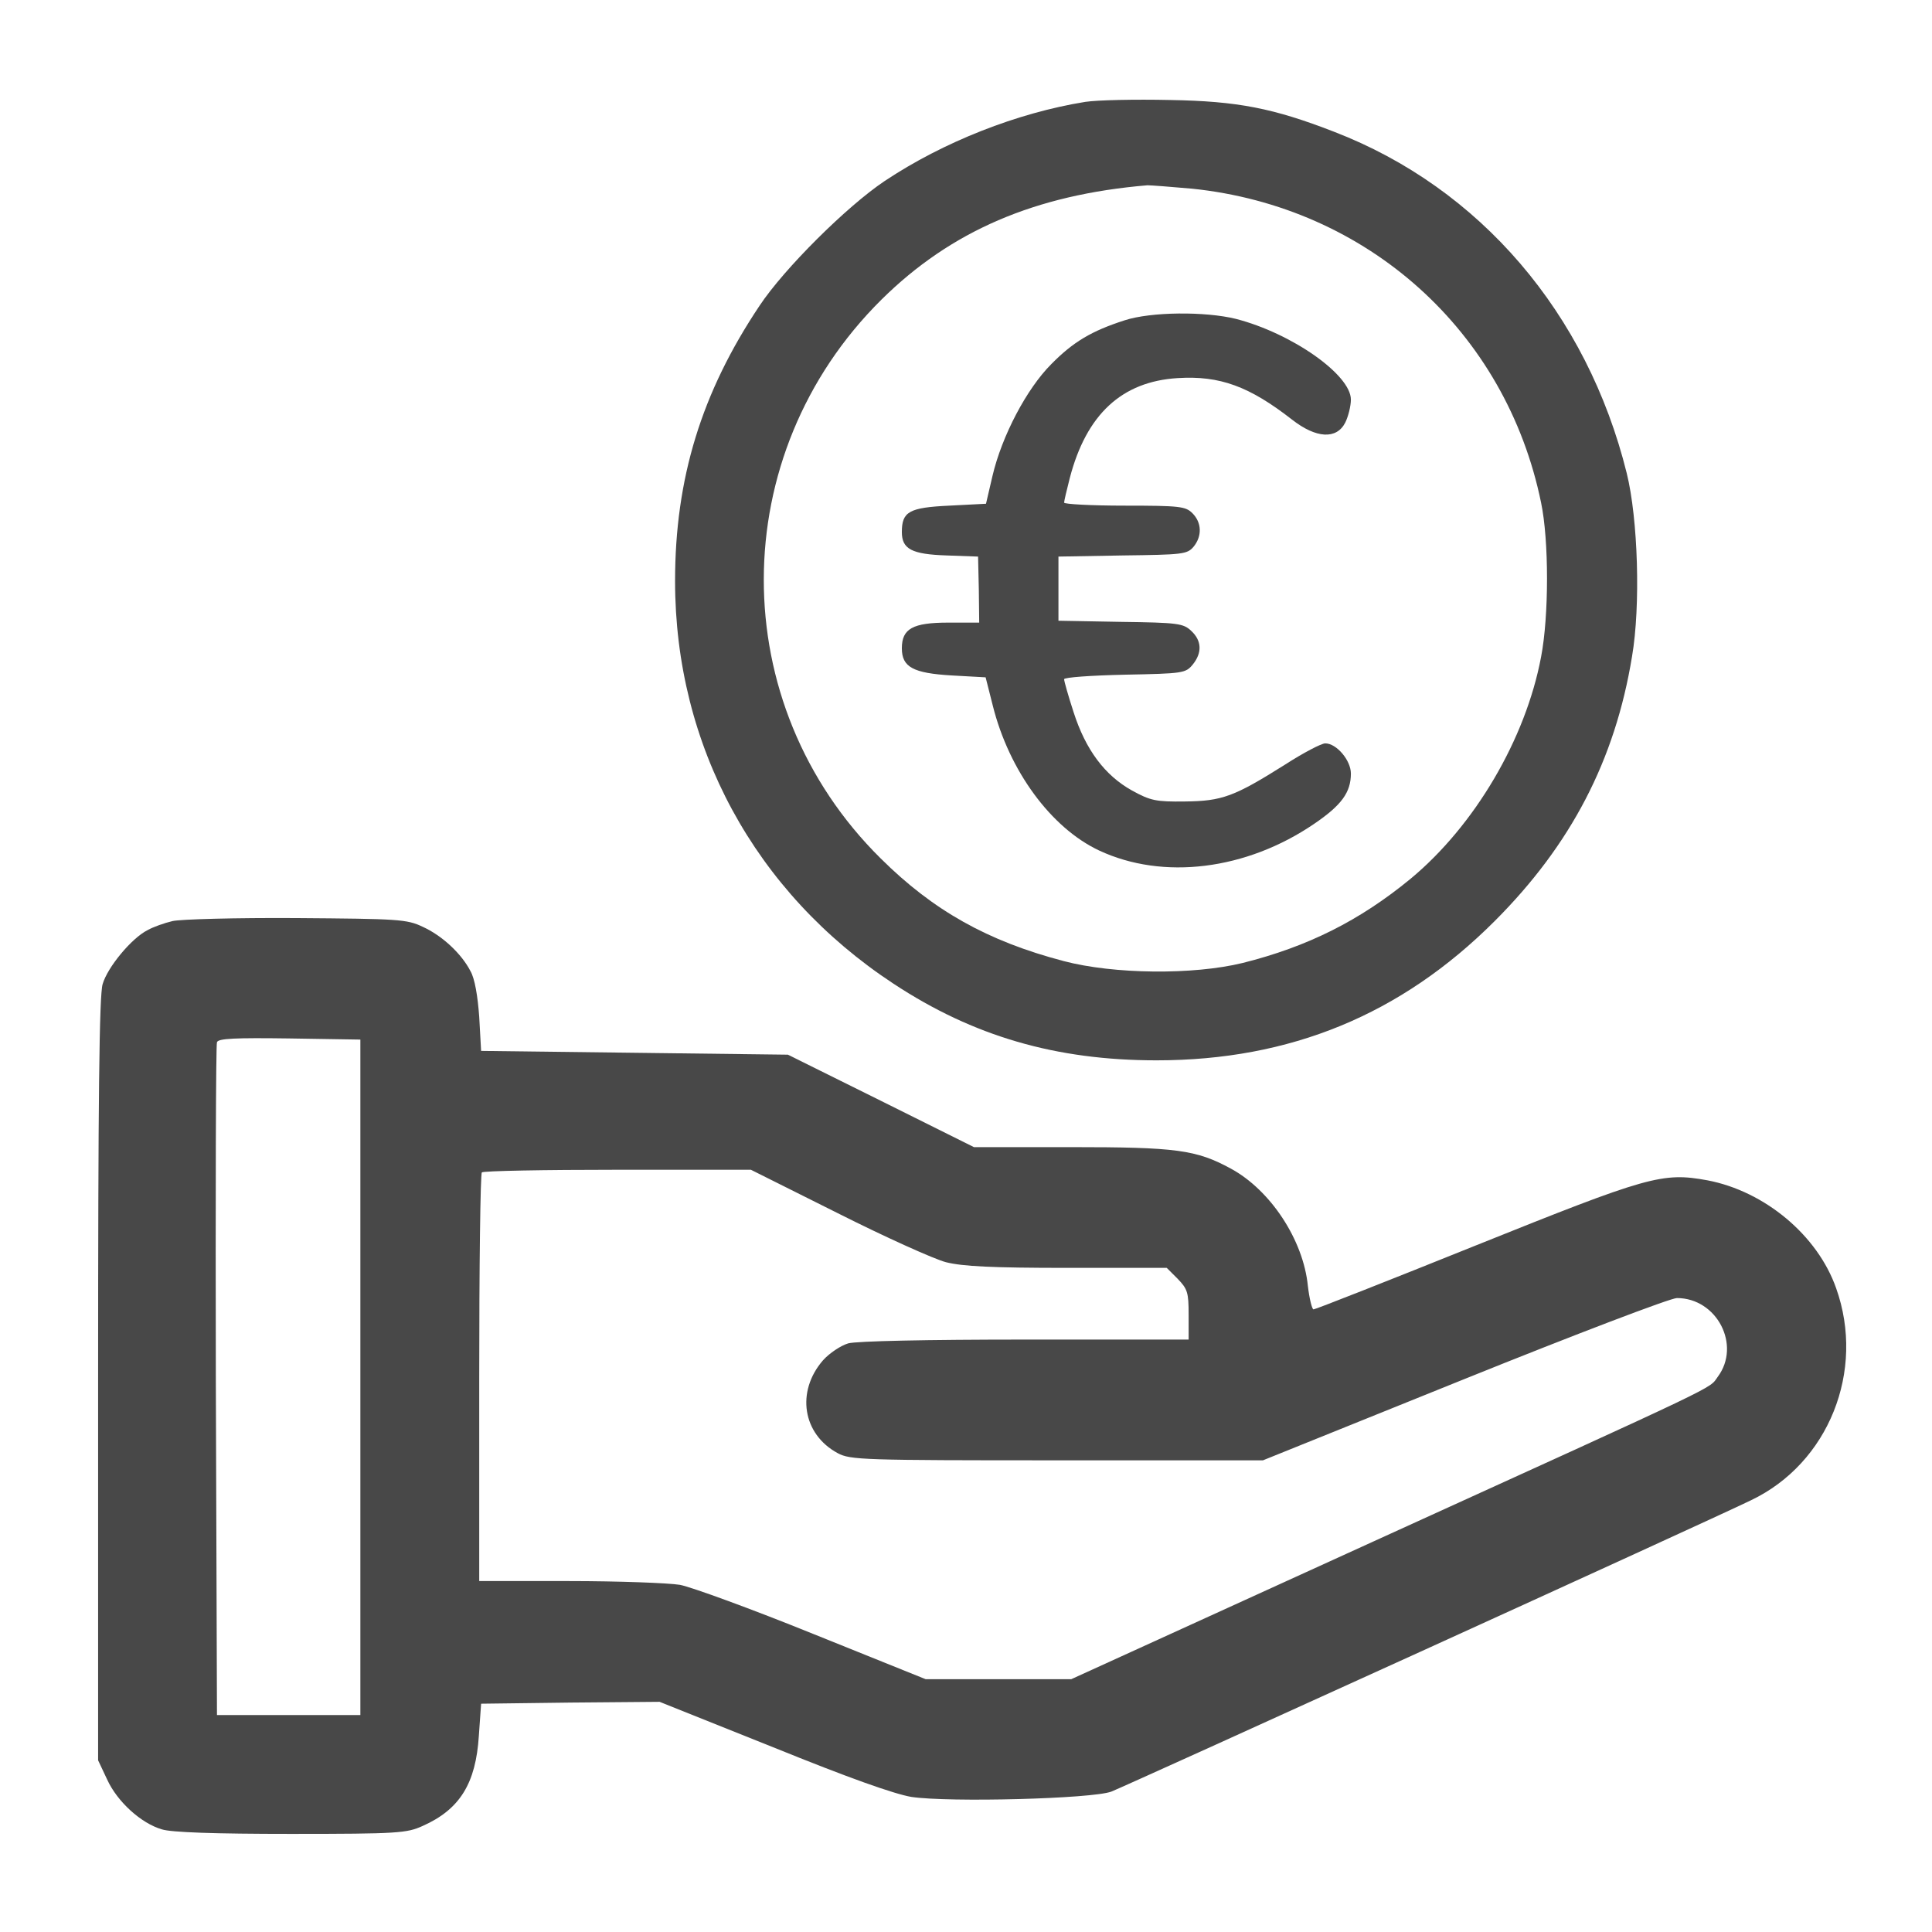
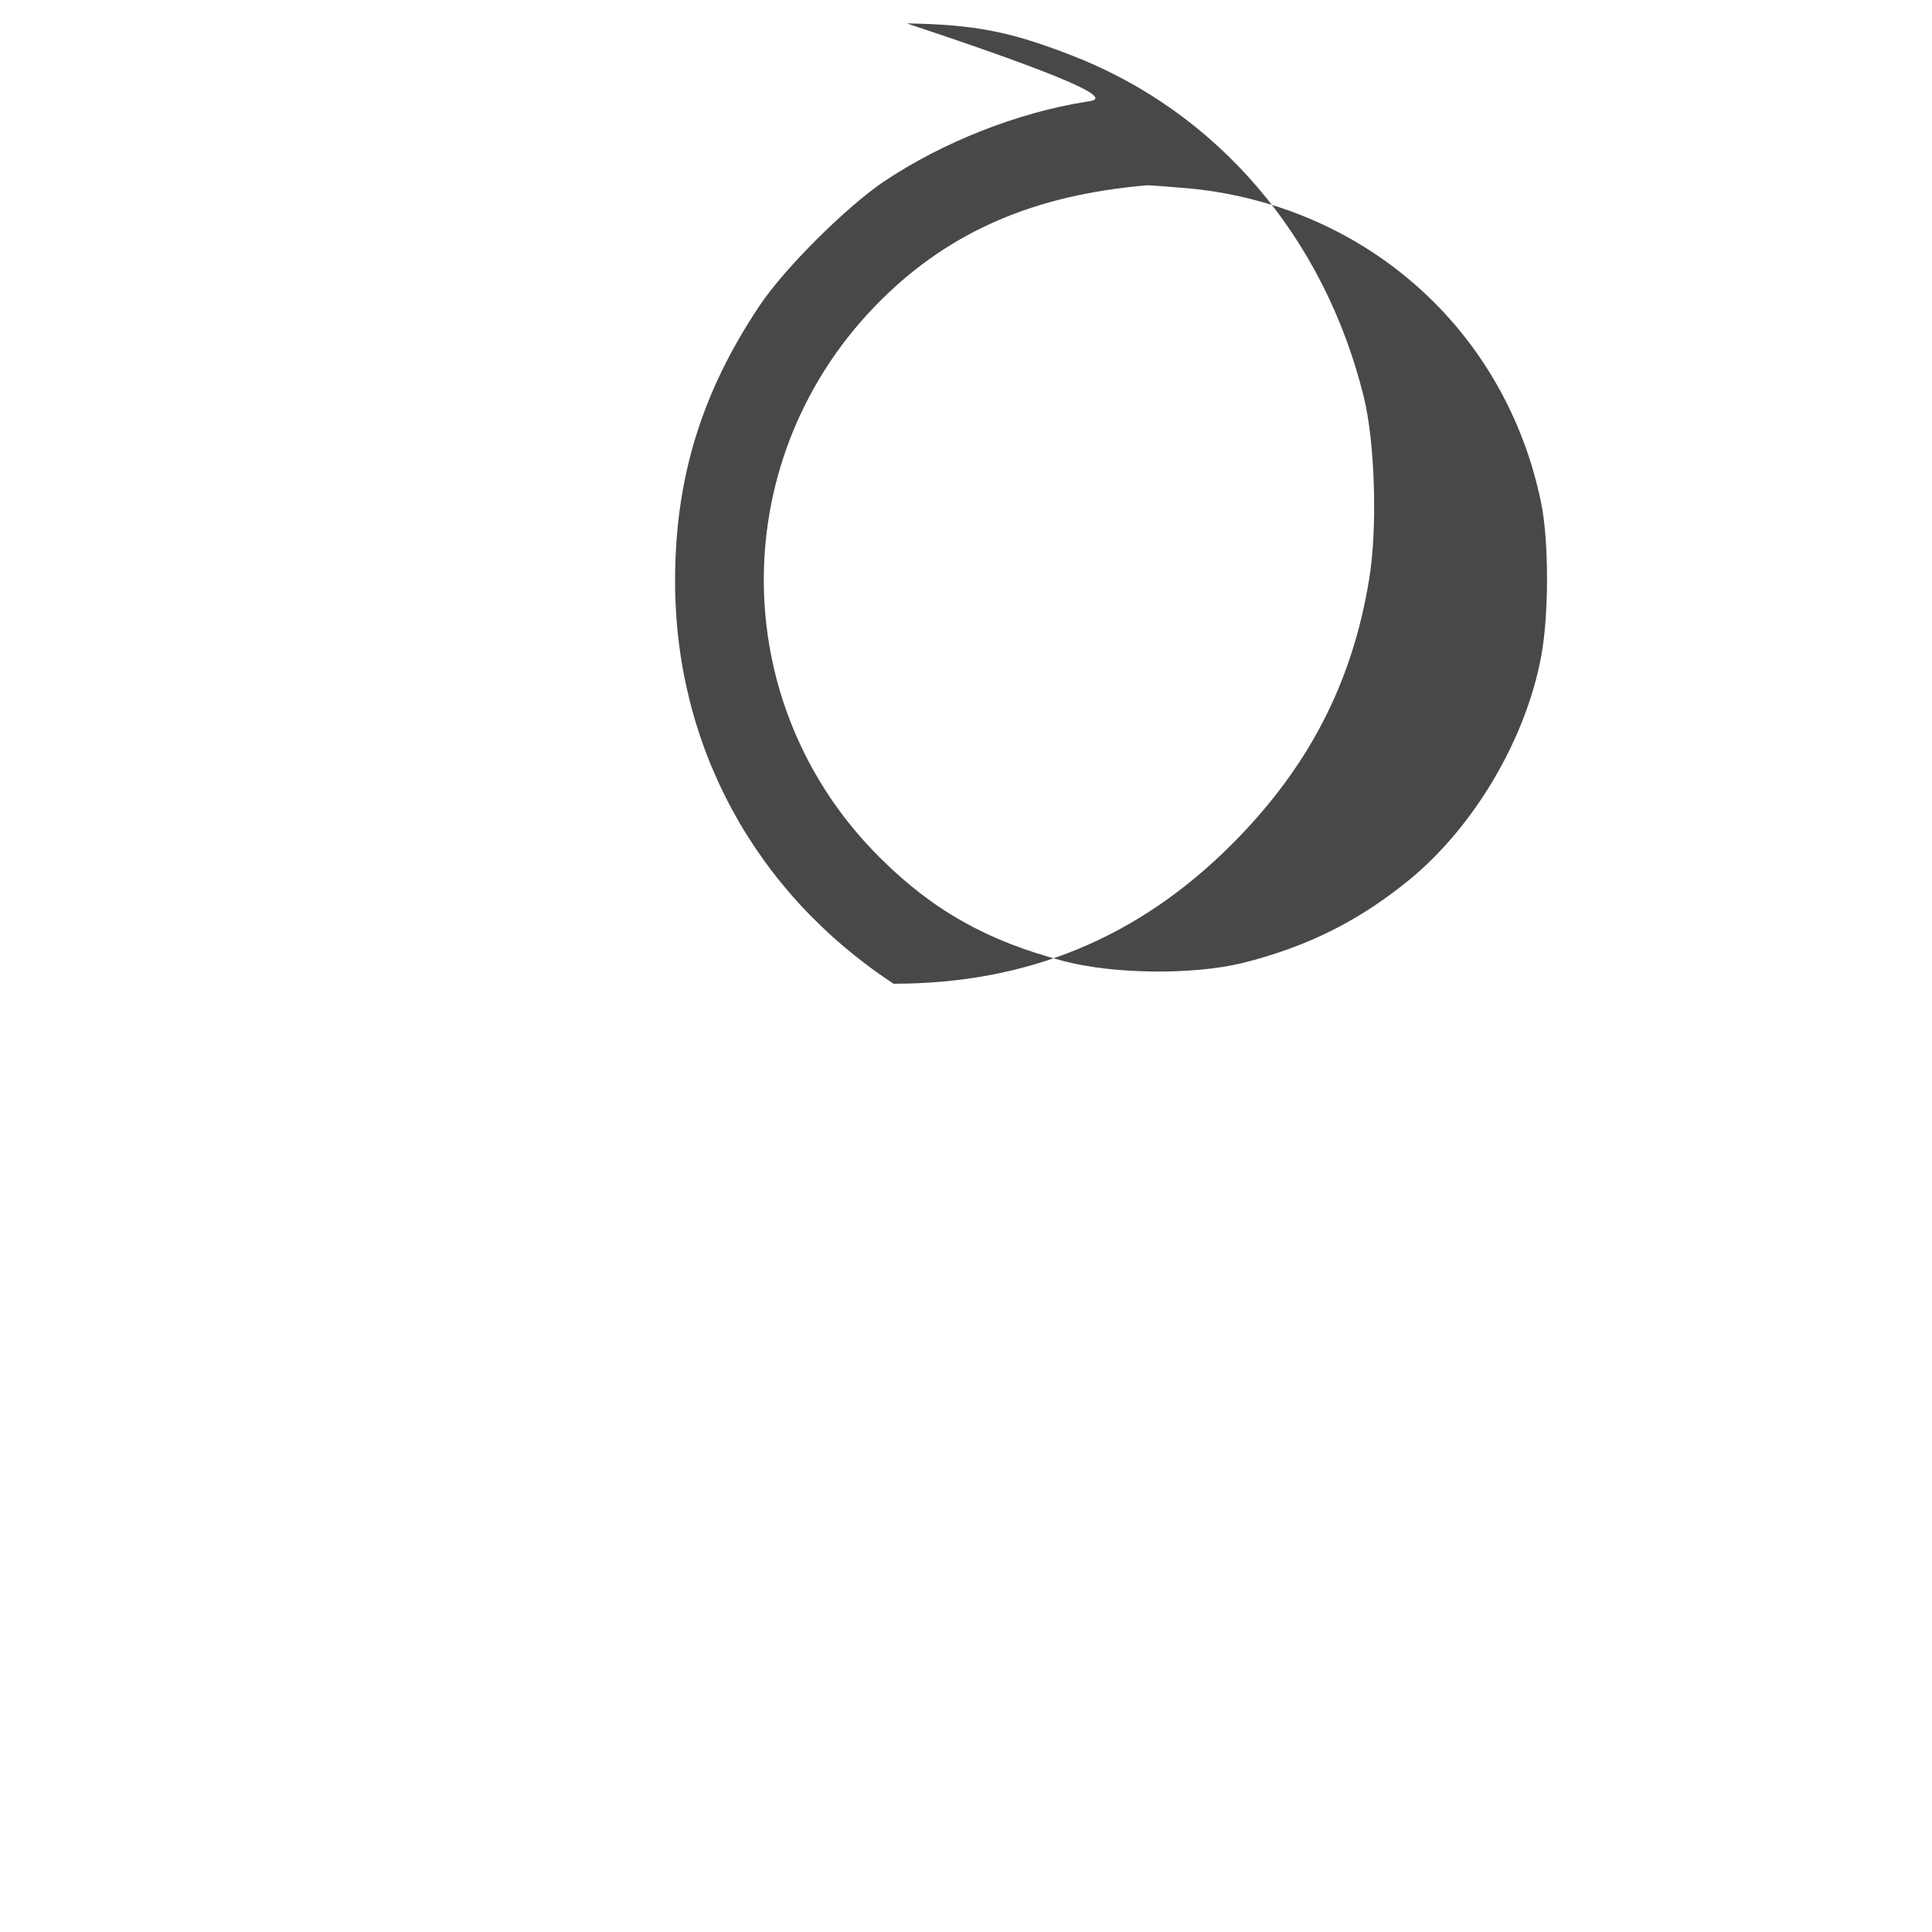
<svg xmlns="http://www.w3.org/2000/svg" version="1.1" id="Calque_1" x="0px" y="0px" viewBox="0 0 512 512" style="enable-background:new 0 0 512 512;" xml:space="preserve">
  <style type="text/css">
	.st0{fill:#484848;}
</style>
  <g transform="translate(0,512) scale(0.1,-0.1)">
-     <path class="st0" d="M2876,4850c-180-29-376-106-532-210c-100-67-266-232-331-330c-154-230-224-458-224-730c0-436,211-825,579-1067   c211-139,430-203,697-203c354,0,648,121,896,369c202,202,319,426,364,701c23,134,16,365-14,486c-105,424-389,756-776,905   c-160,62-254,81-435,84C3009,4857,2909,4855,2876,4850z M3159,4620c465-48,832-378,925-832c21-100,21-300,0-409   c-41-218-176-447-346-588c-135-111-273-180-445-223c-131-32-341-30-474,5c-202,53-346,134-485,272c-414,409-413,1070,2,1481   c184,182,407,278,705,303C3050,4629,3103,4625,3159,4620z" />
-     <path class="st0" d="M2980,4271c-87-28-136-57-194-116c-65-65-131-190-156-297l-17-73l-97-5c-107-5-126-16-126-70   c0-45,26-59,119-62l83-3l2-88l1-87h-82c-94,0-123-16-123-68c0-50,30-66,132-72l90-5l19-75c43-172,154-324,282-384   c169-79,390-52,570,71c72,49,97,83,97,133c0,35-38,80-68,80c-10,0-58-25-106-56c-135-85-167-97-266-98c-76-1-91,2-140,29   c-72,40-123,108-155,208c-14,43-25,82-25,87s72,10,161,12c155,3,161,4,180,27c25,31,24,63-4,89c-21,20-35,22-187,24l-165,3v85v85   l170,3c159,2,171,3,188,23c23,28,22,64-3,89c-18,18-33,20-180,20c-88,0-160,4-160,8s7,34,15,65c44,169,138,256,286,265   c112,7,190-22,303-110c64-50,118-53,141-8c8,16,15,44,15,61c0,66-157,176-305,214C3194,4295,3050,4294,2980,4271z" />
-     <path class="st0" d="M457,2679c-21-5-50-15-66-24c-42-21-106-98-119-143c-9-29-12-304-12-1048V455l24-51c27-59,90-116,145-132   c25-8,140-12,342-12c284,0,307,2,349,21c99,44,141,113,149,239l6,85l237,3l236,2l300-120c202-82,321-124,367-132   c101-15,479-5,530,14c41,16,1580,716,1695,772c206,98,304,343,226,562c-49,140-189,257-341,286c-120,22-157,11-615-173   c-231-93-424-169-429-169c-4,0-11,28-15,62c-12,122-99,254-204,311c-92,50-144,57-424,57h-257l-247,123l-246,122l-406,5l-407,5   l-5,90c-4,56-12,102-23,121c-24,47-76,95-127,118c-42,20-64,21-335,23C626,2688,478,2684,457,2679z M955,1470V575H765H575l-3,885   c-1,487,0,891,3,898c3,10,48,12,192,10l188-3V1470z M2220,1905c127-64,256-122,287-130c44-11,121-15,321-15h264l29-29   c26-27,29-36,29-95v-66h-432c-263,0-447-4-470-10c-20-6-50-26-67-45c-72-83-54-196,39-246c33-18,68-19,581-19h546l533,215   c295,119,547,215,564,215c106,0,171-125,108-209c-24-33,26-9-910-435l-803-366h-193h-193l-298,120c-163,66-322,124-353,130   c-31,5-163,10-294,10h-238v538c0,296,3,542,7,545c3,4,165,7,360,7h353L2220,1905z" />
+     <path class="st0" d="M2876,4850c-180-29-376-106-532-210c-100-67-266-232-331-330c-154-230-224-458-224-730c0-436,211-825,579-1067   c354,0,648,121,896,369c202,202,319,426,364,701c23,134,16,365-14,486c-105,424-389,756-776,905   c-160,62-254,81-435,84C3009,4857,2909,4855,2876,4850z M3159,4620c465-48,832-378,925-832c21-100,21-300,0-409   c-41-218-176-447-346-588c-135-111-273-180-445-223c-131-32-341-30-474,5c-202,53-346,134-485,272c-414,409-413,1070,2,1481   c184,182,407,278,705,303C3050,4629,3103,4625,3159,4620z" />
  </g>
</svg>